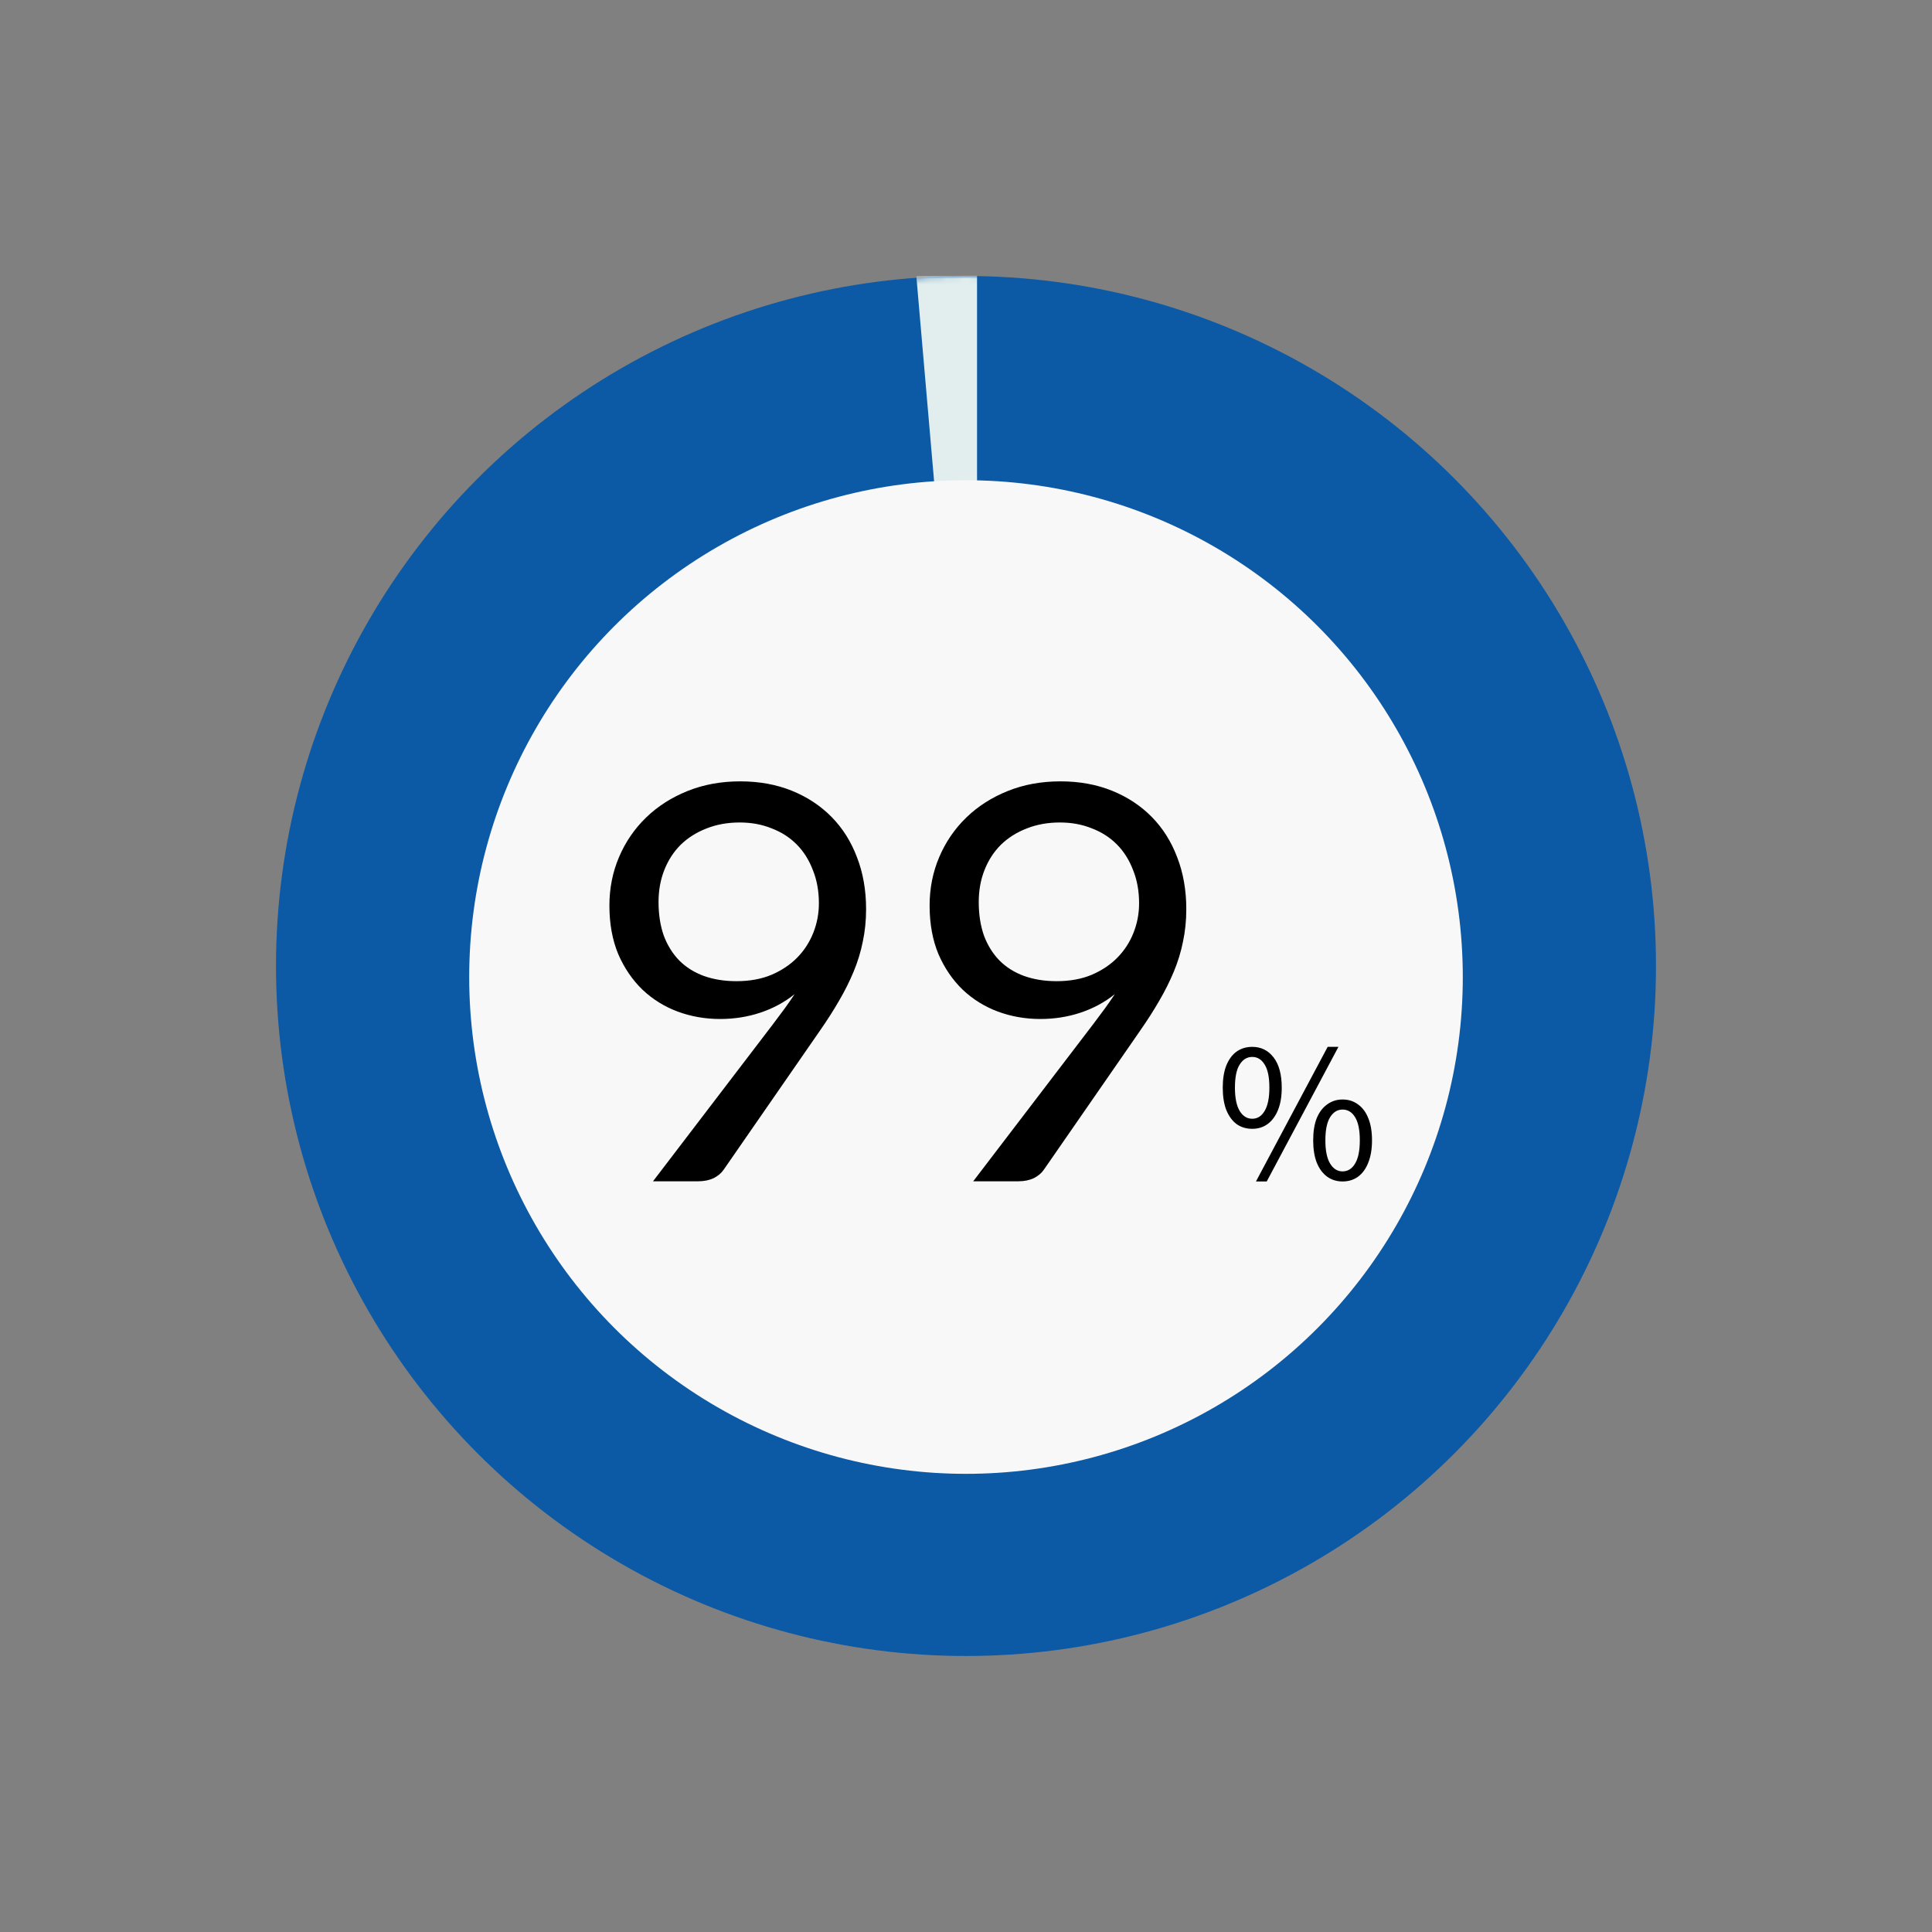
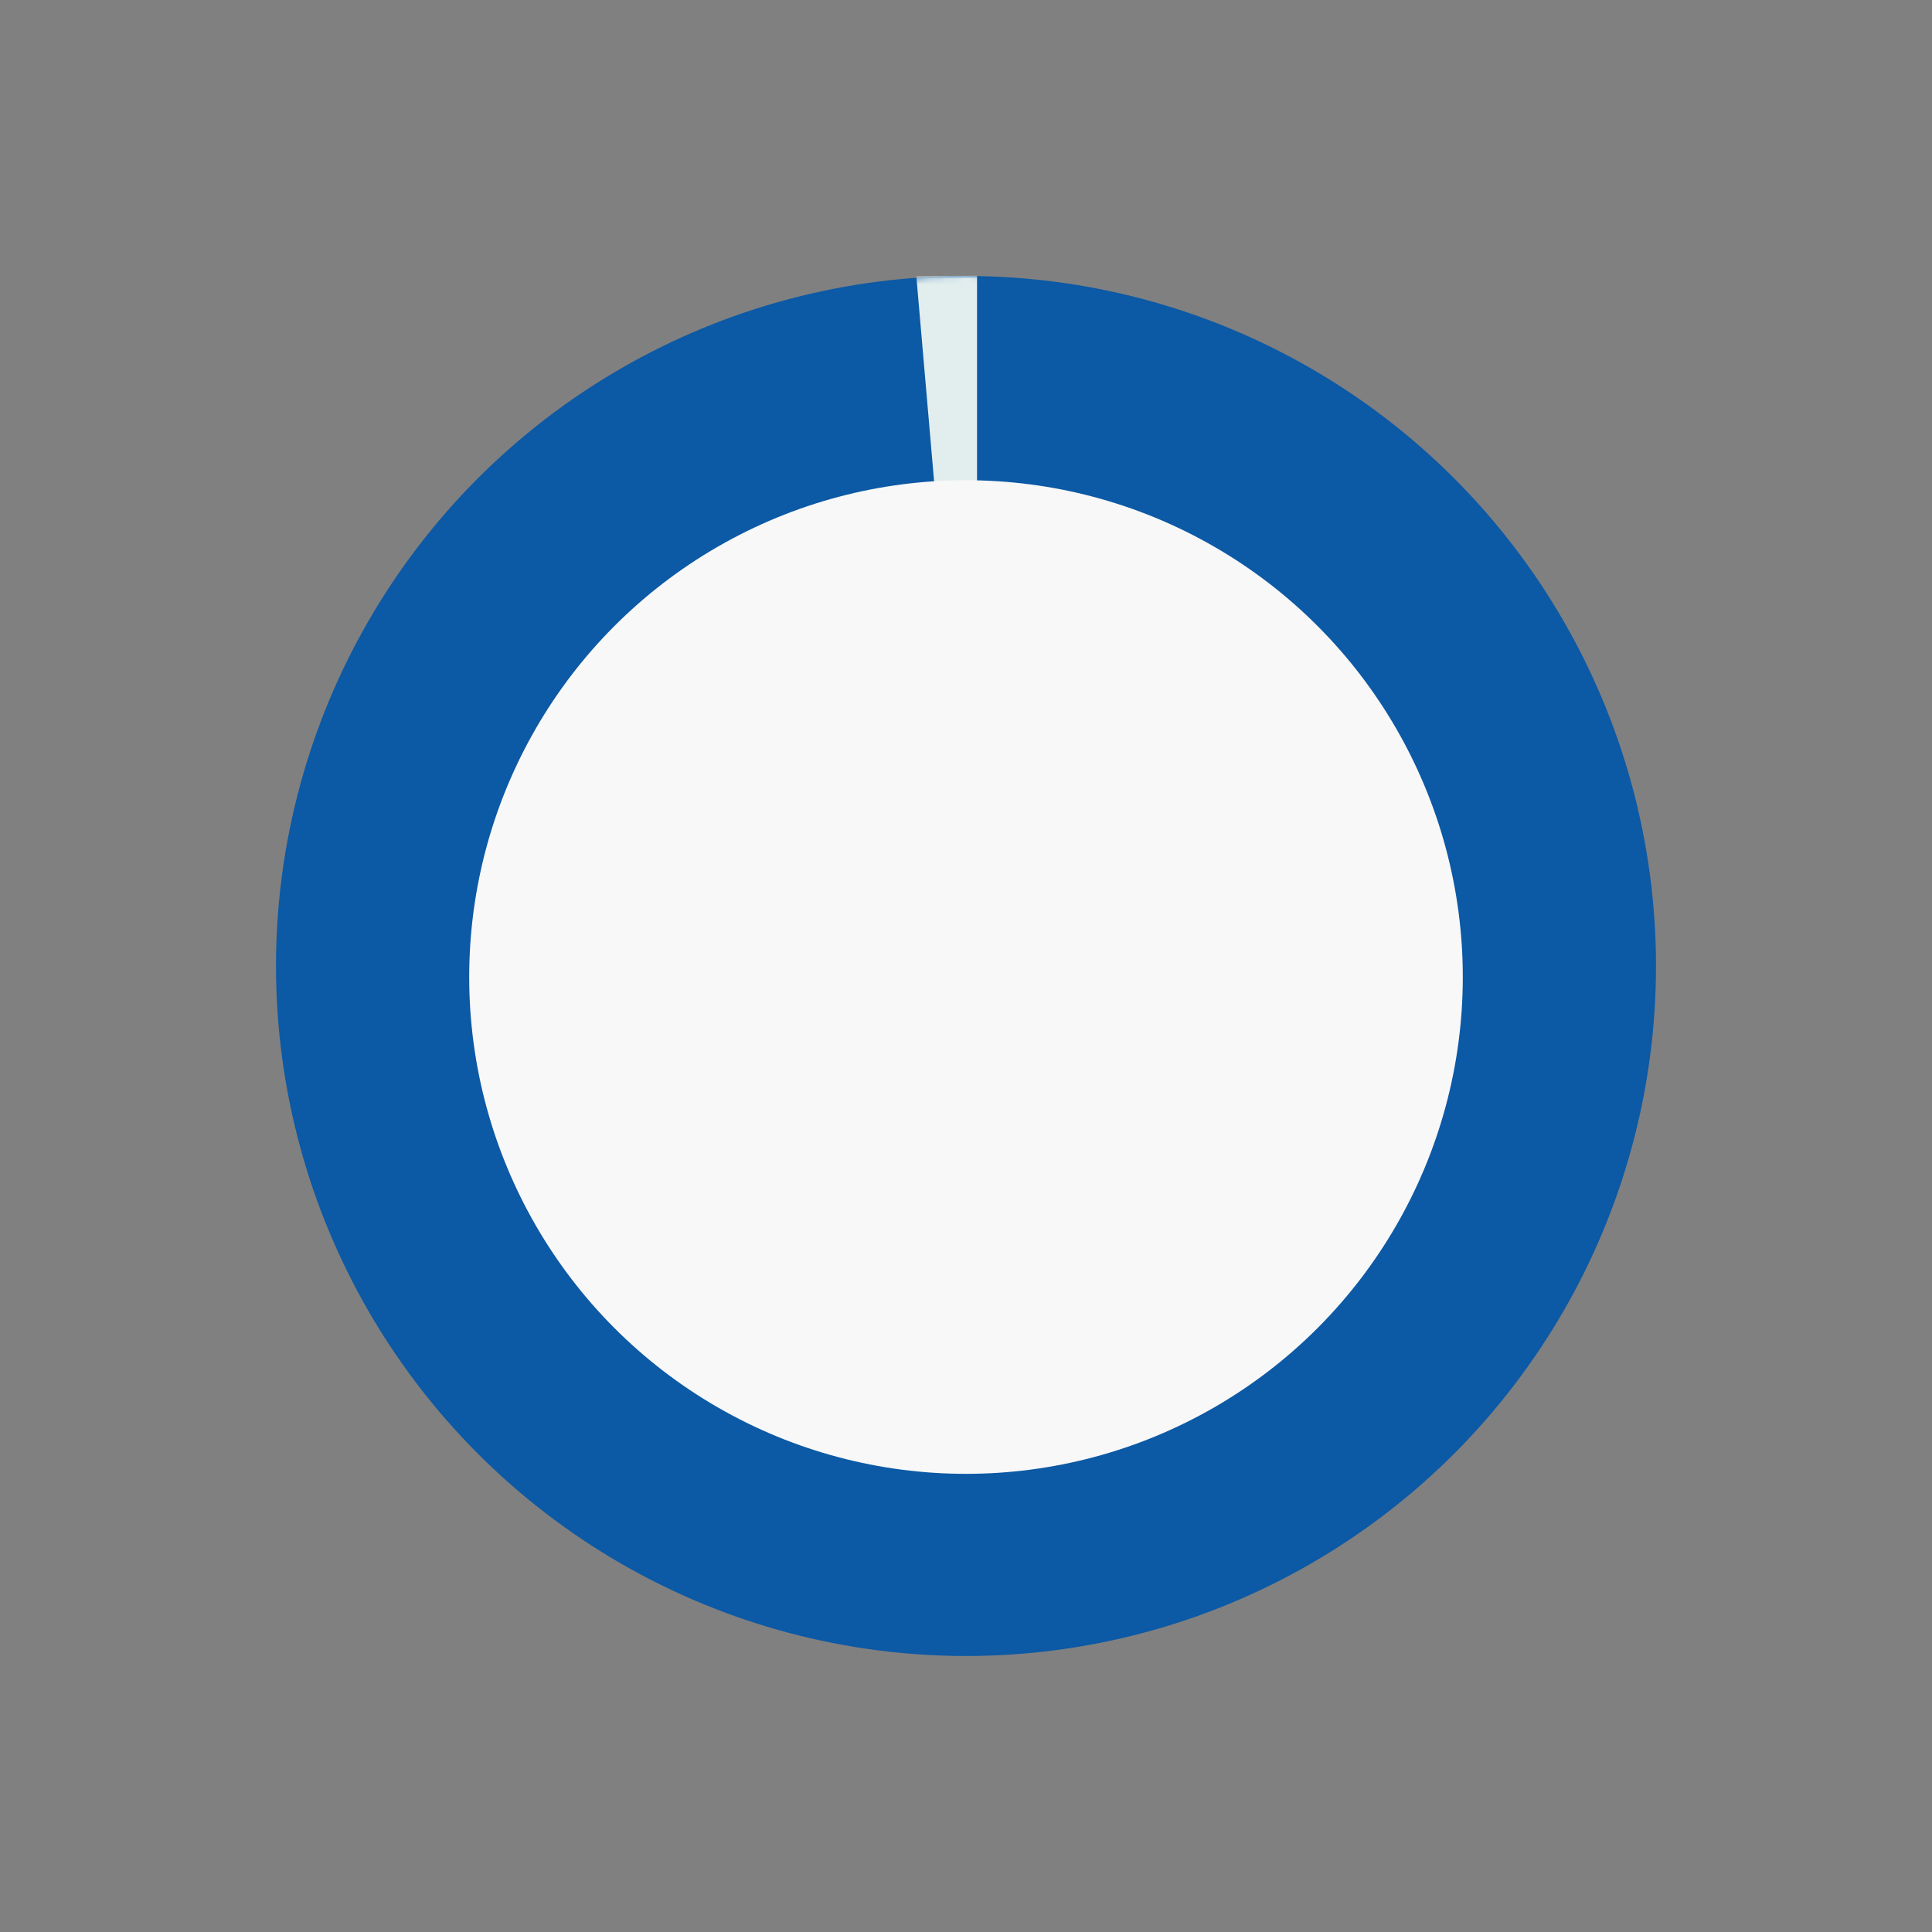
<svg xmlns="http://www.w3.org/2000/svg" width="350" height="350" viewBox="0 0 350 350" fill="none">
  <rect x="0" y="0" width="350" height="350" fill="#808080" stroke="none" />
  <circle cx="175" cy="175" r="125" fill="#0C59A5" />
  <mask id="mask0_8052_393" style="mask-type:alpha" maskUnits="userSpaceOnUse" x="50" y="50" width="250" height="250">
    <circle cx="175" cy="175" r="125" fill="#0C59A5" />
  </mask>
  <g mask="url(#mask0_8052_393)">
    <path d="M177 49.941V177L166 50L177 49.941Z" fill="#E2EEEE" />
  </g>
  <circle cx="175" cy="177" r="90" fill="#F8F8F8" />
-   <path d="M226.856 204.496C225.768 204.496 224.818 204.208 224.008 203.632C223.218 203.035 222.6 202.181 222.152 201.072C221.725 199.963 221.512 198.619 221.512 197.04C221.512 195.461 221.725 194.128 222.152 193.04C222.6 191.931 223.218 191.088 224.008 190.512C224.818 189.936 225.768 189.648 226.856 189.648C228.456 189.648 229.746 190.288 230.728 191.568C231.709 192.848 232.2 194.672 232.2 197.04C232.2 198.619 231.976 199.963 231.528 201.072C231.08 202.181 230.45 203.035 229.64 203.632C228.85 204.208 227.922 204.496 226.856 204.496ZM226.856 202.672C227.794 202.672 228.541 202.203 229.096 201.264C229.672 200.304 229.96 198.896 229.96 197.04C229.96 195.141 229.672 193.744 229.096 192.848C228.541 191.931 227.794 191.472 226.856 191.472C225.917 191.472 225.16 191.931 224.584 192.848C224.008 193.744 223.72 195.141 223.72 197.04C223.72 198.896 224.008 200.304 224.584 201.264C225.16 202.203 225.917 202.672 226.856 202.672ZM243.208 214.032C242.162 214.032 241.234 213.744 240.424 213.168C239.613 212.571 238.984 211.717 238.536 210.608C238.109 209.499 237.896 208.155 237.896 206.576C237.896 204.997 238.109 203.664 238.536 202.576C238.984 201.488 239.613 200.656 240.424 200.08C241.234 199.483 242.162 199.184 243.208 199.184C244.296 199.184 245.234 199.483 246.024 200.08C246.834 200.656 247.453 201.488 247.88 202.576C248.328 203.664 248.552 204.997 248.552 206.576C248.552 208.155 248.328 209.499 247.88 210.608C247.453 211.717 246.834 212.571 246.024 213.168C245.234 213.744 244.296 214.032 243.208 214.032ZM243.208 212.208C244.168 212.208 244.925 211.739 245.48 210.8C246.056 209.861 246.344 208.453 246.344 206.576C246.344 204.699 246.056 203.301 245.48 202.384C244.925 201.467 244.168 201.008 243.208 201.008C242.29 201.008 241.544 201.467 240.968 202.384C240.392 203.301 240.104 204.699 240.104 206.576C240.104 208.453 240.392 209.861 240.968 210.8C241.544 211.739 242.29 212.208 243.208 212.208ZM227.528 214.032L240.52 189.648H242.472L229.48 214.032H227.528Z" fill="black" />
-   <path d="M188.458 184.6C185.758 184.6 183.191 184.15 180.758 183.25C178.358 182.35 176.241 181.033 174.408 179.3C172.574 177.533 171.108 175.383 170.008 172.85C168.941 170.283 168.408 167.35 168.408 164.05C168.408 160.917 168.991 157.983 170.158 155.25C171.324 152.517 172.958 150.133 175.058 148.1C177.158 146.067 179.658 144.467 182.558 143.3C185.458 142.133 188.641 141.55 192.108 141.55C195.541 141.55 198.658 142.117 201.458 143.25C204.258 144.383 206.658 145.967 208.658 148C210.658 150.033 212.191 152.467 213.258 155.3C214.358 158.133 214.908 161.267 214.908 164.7C214.908 166.767 214.708 168.733 214.308 170.6C213.941 172.433 213.391 174.233 212.658 176C211.924 177.767 211.041 179.533 210.008 181.3C209.008 183.033 207.858 184.833 206.558 186.7L189.108 211.9C188.674 212.533 188.058 213.05 187.258 213.45C186.458 213.817 185.541 214 184.508 214H176.308L198.108 185.45C198.841 184.483 199.524 183.567 200.158 182.7C200.791 181.833 201.391 180.967 201.958 180.1C200.124 181.567 198.058 182.683 195.758 183.45C193.458 184.217 191.024 184.6 188.458 184.6ZM206.358 163.65C206.358 161.417 205.991 159.4 205.258 157.6C204.558 155.767 203.574 154.217 202.308 152.95C201.041 151.683 199.524 150.717 197.758 150.05C196.024 149.35 194.108 149 192.008 149C189.808 149 187.791 149.367 185.958 150.1C184.158 150.8 182.608 151.783 181.308 153.05C180.041 154.317 179.058 155.833 178.358 157.6C177.658 159.367 177.308 161.3 177.308 163.4C177.308 165.667 177.624 167.7 178.258 169.5C178.924 171.267 179.858 172.767 181.058 174C182.291 175.233 183.774 176.167 185.508 176.8C187.274 177.433 189.241 177.75 191.408 177.75C193.808 177.75 195.924 177.367 197.758 176.6C199.624 175.8 201.191 174.75 202.458 173.45C203.724 172.15 204.691 170.65 205.358 168.95C206.024 167.25 206.358 165.483 206.358 163.65Z" fill="black" />
-   <path d="M130.45 184.6C127.75 184.6 125.183 184.15 122.75 183.25C120.35 182.35 118.233 181.033 116.4 179.3C114.567 177.533 113.1 175.383 112 172.85C110.933 170.283 110.4 167.35 110.4 164.05C110.4 160.917 110.983 157.983 112.15 155.25C113.317 152.517 114.95 150.133 117.05 148.1C119.15 146.067 121.65 144.467 124.55 143.3C127.45 142.133 130.633 141.55 134.1 141.55C137.533 141.55 140.65 142.117 143.45 143.25C146.25 144.383 148.65 145.967 150.65 148C152.65 150.033 154.183 152.467 155.25 155.3C156.35 158.133 156.9 161.267 156.9 164.7C156.9 166.767 156.7 168.733 156.3 170.6C155.933 172.433 155.383 174.233 154.65 176C153.917 177.767 153.033 179.533 152 181.3C151 183.033 149.85 184.833 148.55 186.7L131.1 211.9C130.667 212.533 130.05 213.05 129.25 213.45C128.45 213.817 127.533 214 126.5 214H118.3L140.1 185.45C140.833 184.483 141.517 183.567 142.15 182.7C142.783 181.833 143.383 180.967 143.95 180.1C142.117 181.567 140.05 182.683 137.75 183.45C135.45 184.217 133.017 184.6 130.45 184.6ZM148.35 163.65C148.35 161.417 147.983 159.4 147.25 157.6C146.55 155.767 145.567 154.217 144.3 152.95C143.033 151.683 141.517 150.717 139.75 150.05C138.017 149.35 136.1 149 134 149C131.8 149 129.783 149.367 127.95 150.1C126.15 150.8 124.6 151.783 123.3 153.05C122.033 154.317 121.05 155.833 120.35 157.6C119.65 159.367 119.3 161.3 119.3 163.4C119.3 165.667 119.617 167.7 120.25 169.5C120.917 171.267 121.85 172.767 123.05 174C124.283 175.233 125.767 176.167 127.5 176.8C129.267 177.433 131.233 177.75 133.4 177.75C135.8 177.75 137.917 177.367 139.75 176.6C141.617 175.8 143.183 174.75 144.45 173.45C145.717 172.15 146.683 170.65 147.35 168.95C148.017 167.25 148.35 165.483 148.35 163.65Z" fill="black" />
</svg>